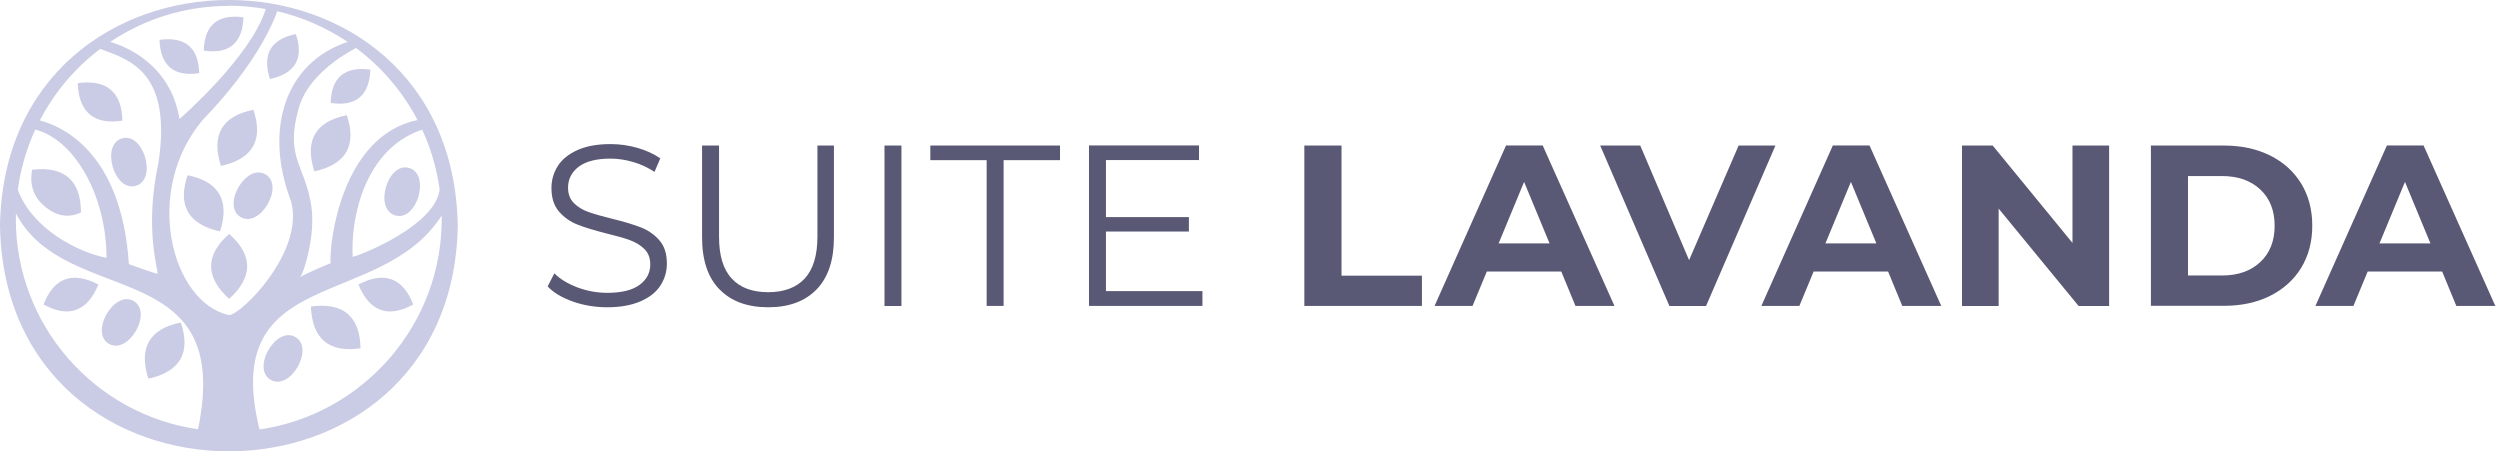
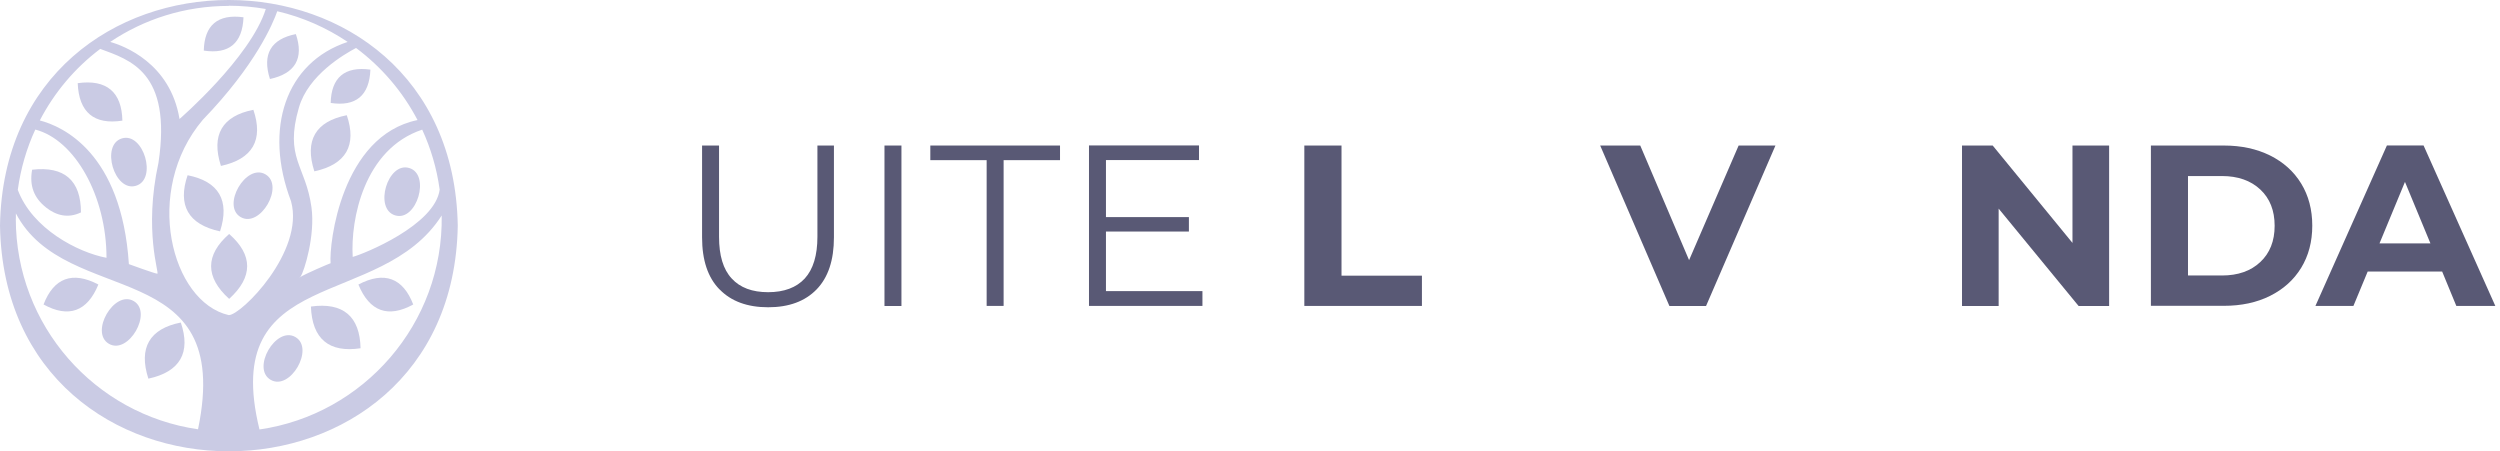
<svg xmlns="http://www.w3.org/2000/svg" width="277" height="50" viewBox="0 0 277 50" fill="none">
  <g clip-path="url(#clip0_11180_102)">
-     <path d="M63.49 33.415C62.28 32.995 61.34 32.435 60.68 31.735L61.42 30.285C62.06 30.925 62.92 31.445 63.98 31.845C65.05 32.245 66.15 32.445 67.28 32.445C68.87 32.445 70.06 32.155 70.86 31.565C71.66 30.975 72.05 30.225 72.05 29.295C72.05 28.585 71.83 28.015 71.4 27.595C70.97 27.175 70.44 26.845 69.81 26.615C69.18 26.385 68.31 26.135 67.19 25.865C65.85 25.525 64.79 25.205 63.99 24.885C63.19 24.575 62.51 24.095 61.95 23.455C61.39 22.815 61.1 21.945 61.1 20.835C61.1 19.935 61.34 19.125 61.81 18.385C62.28 17.645 63.01 17.065 63.99 16.625C64.97 16.185 66.19 15.965 67.65 15.965C68.67 15.965 69.66 16.105 70.63 16.385C71.6 16.665 72.45 17.055 73.16 17.545L72.52 19.045C71.77 18.555 70.98 18.185 70.13 17.945C69.28 17.695 68.45 17.575 67.64 17.575C66.08 17.575 64.91 17.875 64.12 18.475C63.33 19.075 62.94 19.855 62.94 20.795C62.94 21.505 63.16 22.075 63.59 22.505C64.02 22.935 64.56 23.265 65.22 23.495C65.87 23.725 66.75 23.975 67.85 24.245C69.15 24.565 70.21 24.885 71.01 25.195C71.81 25.505 72.5 25.985 73.05 26.615C73.61 27.245 73.89 28.105 73.89 29.195C73.89 30.095 73.65 30.905 73.17 31.645C72.69 32.385 71.95 32.965 70.95 33.395C69.95 33.825 68.72 34.045 67.27 34.045C65.95 34.045 64.68 33.835 63.47 33.415H63.49Z" fill="#595975" />
    <path d="M79.72 32.065C78.43 30.745 77.79 28.825 77.79 26.305V16.125H79.67V26.235C79.67 28.305 80.13 29.845 81.07 30.855C82 31.875 83.35 32.375 85.11 32.375C86.87 32.375 88.24 31.865 89.17 30.855C90.1 29.835 90.57 28.295 90.57 26.235V16.125H92.4V26.305C92.4 28.825 91.76 30.745 90.48 32.065C89.2 33.385 87.41 34.045 85.11 34.045C82.81 34.045 81.01 33.385 79.73 32.065H79.72Z" fill="#595975" />
-     <path d="M98 16.125H99.88V33.905H98V16.125Z" fill="#595975" />
+     <path d="M98 16.125H99.88V33.905H98V16.125" fill="#595975" />
    <path d="M109.33 17.745H103.08V16.125H117.45V17.745H111.2V33.895H109.32V17.745H109.33Z" fill="#595975" />
    <path d="M133.23 32.275V33.895H120.66V16.115H132.85V17.735H122.54V24.055H131.73V25.655H122.54V32.255H133.23V32.275Z" fill="#595975" />
    <path d="M144.53 16.125H148.64V30.545H157.55V33.895H144.52V16.115L144.53 16.125Z" fill="#595975" />
-     <path d="M172.99 30.085H164.74L163.16 33.895H158.95L166.87 16.115H170.93L178.88 33.895H174.56L172.99 30.085ZM171.69 26.965L168.87 20.155L166.05 26.965H171.69Z" fill="#595975" />
    <path d="M196.72 16.125L189.03 33.905H184.97L177.3 16.125H181.74L187.15 28.825L192.64 16.125H196.73H196.72Z" fill="#595975" />
-     <path d="M209.2 30.085H200.95L199.37 33.895H195.16L203.08 16.115H207.14L215.09 33.895H210.77L209.2 30.085ZM207.9 26.965L205.08 20.155L202.26 26.965H207.9Z" fill="#595975" />
    <path d="M233.69 16.125V33.905H230.31L221.45 23.115V33.905H217.39V16.125H220.79L229.63 26.915V16.125H233.69Z" fill="#595975" />
    <path d="M238.32 16.125H246.4C248.33 16.125 250.04 16.495 251.52 17.225C253 17.965 254.15 18.995 254.97 20.335C255.79 21.675 256.2 23.235 256.2 25.005C256.2 26.775 255.79 28.335 254.97 29.675C254.15 31.015 253 32.045 251.52 32.785C250.04 33.525 248.33 33.885 246.4 33.885H238.32V16.105V16.125ZM246.19 30.525C247.97 30.525 249.39 30.025 250.44 29.035C251.5 28.045 252.03 26.705 252.03 25.015C252.03 23.325 251.5 21.985 250.44 20.995C249.38 20.005 247.96 19.505 246.19 19.505H242.43V30.525H246.19Z" fill="#595975" />
    <path d="M270.59 30.085H262.34L260.76 33.895H256.55L264.47 16.115H268.53L276.48 33.895H272.16L270.59 30.085ZM269.29 26.965L266.47 20.155L263.65 26.965H269.29Z" fill="#595975" />
    <path d="M5.08 22.975C6.24 23.895 7.56 24.215 8.97 23.535C8.97 20.005 7.14 18.385 3.56 18.805C3.23 20.595 3.79 21.955 5.09 22.975H5.08Z" fill="#CACBE4" />
    <path d="M13.56 13.375C13.5 10.205 11.82 8.765 8.61 9.215C8.74 12.455 10.43 13.855 13.57 13.365" fill="#CACBE4" />
    <path d="M15.06 20.585C17.46 19.875 15.9 14.615 13.51 15.335C11.12 16.045 12.67 21.305 15.06 20.585Z" fill="#CACBE4" />
    <path d="M25.39 25.925C22.74 28.245 22.71 30.695 25.39 33.115C28.06 30.695 28.04 28.245 25.39 25.925Z" fill="#CACBE4" />
    <path d="M20.79 19.405C19.65 22.735 20.85 24.875 24.38 25.635C25.49 22.205 24.24 20.095 20.78 19.415" fill="#CACBE4" />
    <path d="M26.67 24.055C28.83 25.305 31.57 20.565 29.41 19.315C27.25 18.065 24.51 22.805 26.67 24.055Z" fill="#CACBE4" />
    <path d="M38.43 12.765C34.97 13.445 33.72 15.555 34.83 18.985C38.35 18.225 39.56 16.095 38.42 12.755" fill="#CACBE4" />
    <path d="M12.07 38.095C14.23 39.345 16.97 34.605 14.81 33.355C12.65 32.105 9.91 36.845 12.07 38.095Z" fill="#CACBE4" />
    <path d="M29.99 42.085C32.15 43.335 34.89 38.595 32.73 37.345C30.57 36.095 27.83 40.835 29.99 42.085Z" fill="#CACBE4" />
    <path d="M39.95 38.585C39.88 35.065 38.02 33.465 34.45 33.965C34.58 37.565 36.47 39.115 39.96 38.585" fill="#CACBE4" />
    <path d="M45.79 33.745C44.65 30.785 42.58 30.015 39.71 31.525C40.94 34.525 43.01 35.265 45.79 33.735" fill="#CACBE4" />
    <path d="M20.04 35.735C16.58 36.415 15.33 38.525 16.44 41.955C19.96 41.195 21.17 39.065 20.03 35.725" fill="#CACBE4" />
    <path d="M4.82 33.745C5.96 30.785 8.03 30.015 10.9 31.525C9.67 34.525 7.6 35.265 4.82 33.735" fill="#CACBE4" />
    <path d="M43.79 23.865C41.39 23.155 42.95 17.895 45.34 18.615C47.74 19.325 46.18 24.585 43.79 23.865Z" fill="#CACBE4" />
    <path d="M36.64 11.415C36.7 8.595 38.19 7.325 41.04 7.715C40.93 10.595 39.42 11.835 36.63 11.405" fill="#CACBE4" />
    <path d="M22.58 5.615C22.64 2.795 24.13 1.525 26.98 1.915C26.87 4.795 25.36 6.035 22.57 5.605" fill="#CACBE4" />
-     <path d="M22.07 8.115C22.01 5.295 20.52 4.025 17.67 4.415C17.78 7.295 19.29 8.535 22.07 8.105" fill="#CACBE4" />
    <path d="M32.79 3.775C30.02 4.325 29.03 6.005 29.91 8.755C32.73 8.145 33.69 6.445 32.78 3.775" fill="#CACBE4" />
    <path d="M28.08 12.165C24.62 12.845 23.37 14.955 24.48 18.385C28 17.625 29.21 15.495 28.07 12.155" fill="#CACBE4" />
    <path d="M50.72 25.005C50.15 -8.335 0.56 -8.335 0 25.005C0.57 58.345 50.16 58.335 50.72 25.005ZM28.75 47.585C24.26 29.265 42.16 34.505 48.94 23.875C49.14 35.865 40.28 45.925 28.75 47.585ZM48.72 20.985C48.22 24.955 40.29 28.145 39.08 28.465C38.83 24.325 40.32 16.515 46.78 14.365C47.73 16.425 48.39 18.655 48.71 20.975M32.25 22.315C33.78 27.845 26.73 34.915 25.35 34.915C18.98 33.465 15.79 21.165 22.48 13.265C28.34 7.195 30.25 2.585 30.72 1.245C33.55 1.905 36.18 3.075 38.52 4.645C31.64 6.915 29.19 14.275 32.25 22.305M1.76 24.215V23.645C7.36 34.315 26 28.055 21.94 47.565C10.52 45.915 1.75 36.095 1.75 24.215M3.91 14.355C8.31 15.495 11.8 21.745 11.8 28.565C8.63 27.965 3.58 25.355 1.97 21.035C2.29 18.685 2.95 16.435 3.91 14.355ZM11.1 5.415C14.37 6.635 19.07 7.945 17.56 18.025C15.9 25.605 17.69 30.325 17.43 30.325C17.17 30.325 14.28 29.265 14.28 29.265C13.47 16.885 6.91 13.995 4.41 13.345C6.03 10.225 8.32 7.515 11.11 5.415M25.35 0.635C26.75 0.635 28.12 0.765 29.45 0.995C27.76 6.375 19.89 13.185 19.89 13.185C18.87 6.985 13.71 5.065 12.21 4.645C15.96 2.125 20.48 0.655 25.35 0.655M46.25 13.305C37.82 15.045 36.45 27.015 36.63 29.165C36.58 29.165 33.75 30.365 33.21 30.735C33.17 30.735 33.21 30.705 33.3 30.655C33.72 30.045 34.94 26.075 34.51 22.965C33.87 18.305 31.49 17.535 33.12 11.915C34.16 8.305 38.16 5.995 39.45 5.315C42.28 7.425 44.61 10.145 46.26 13.295" fill="#CACBE4" />
  </g>
  <defs>
    <clipPath id="clip0_11180_102">
      <rect width="277" height="50" fill="white" />
    </clipPath>
  </defs>
</svg>